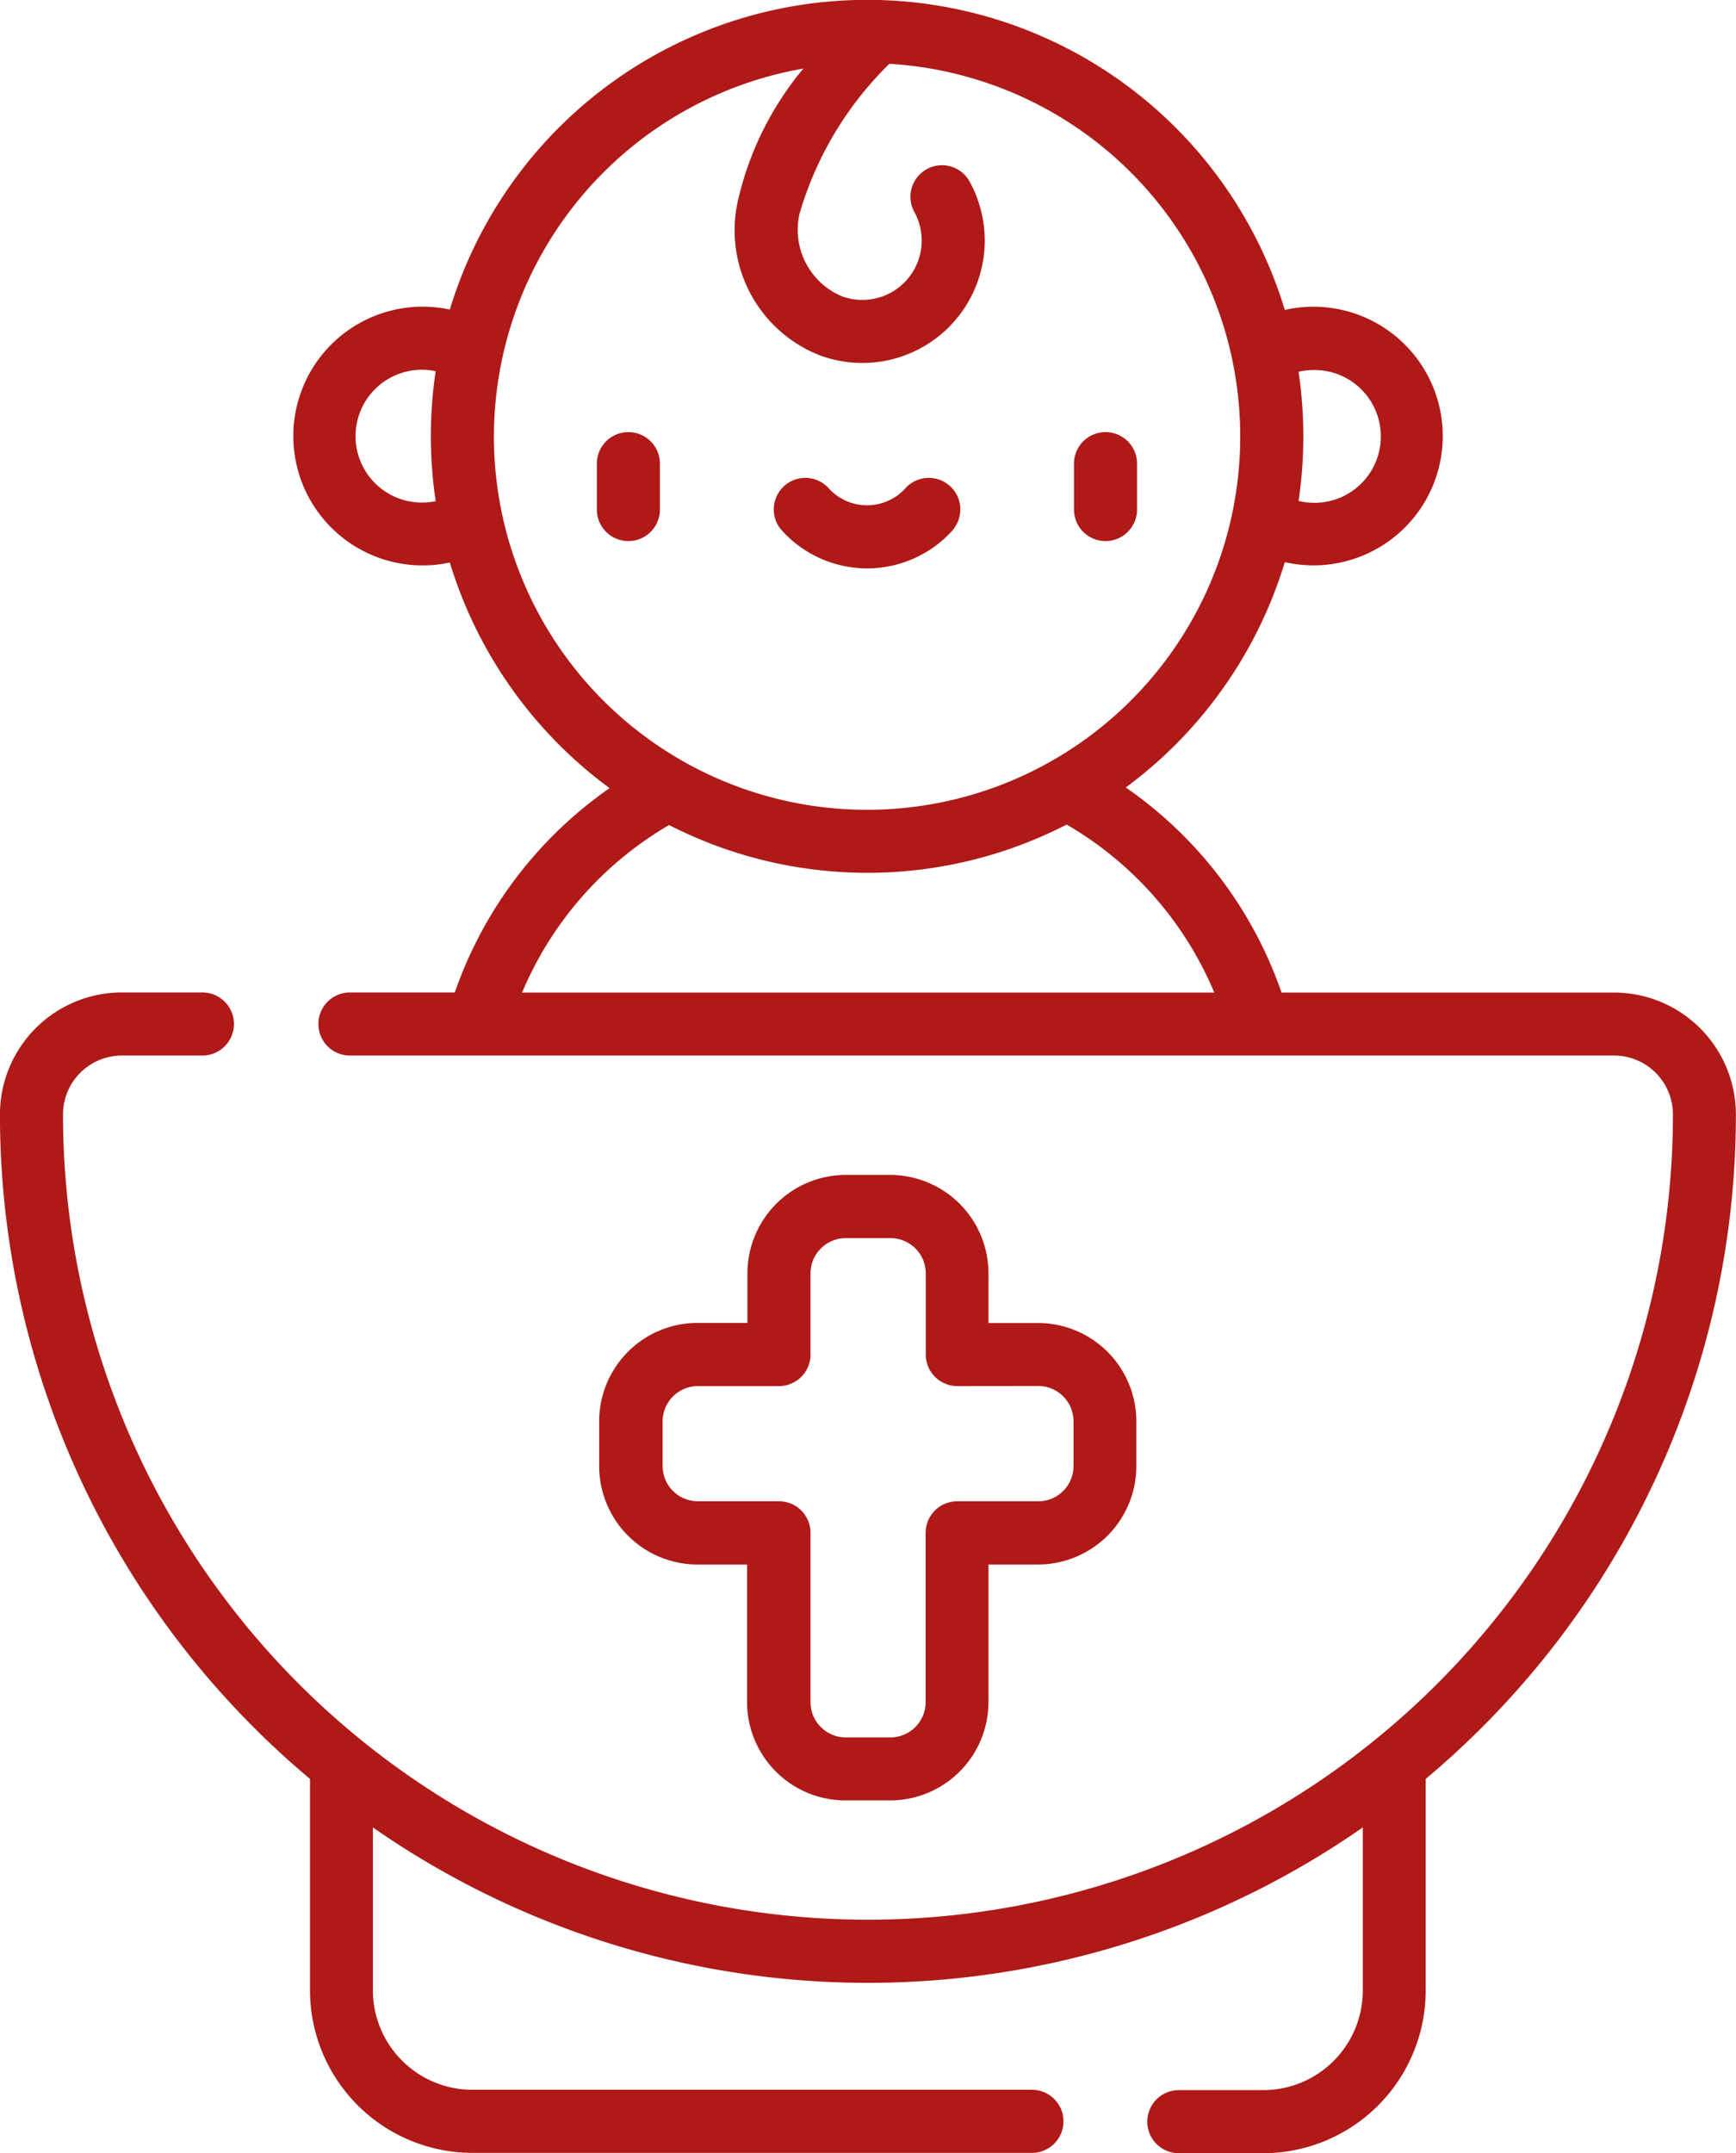
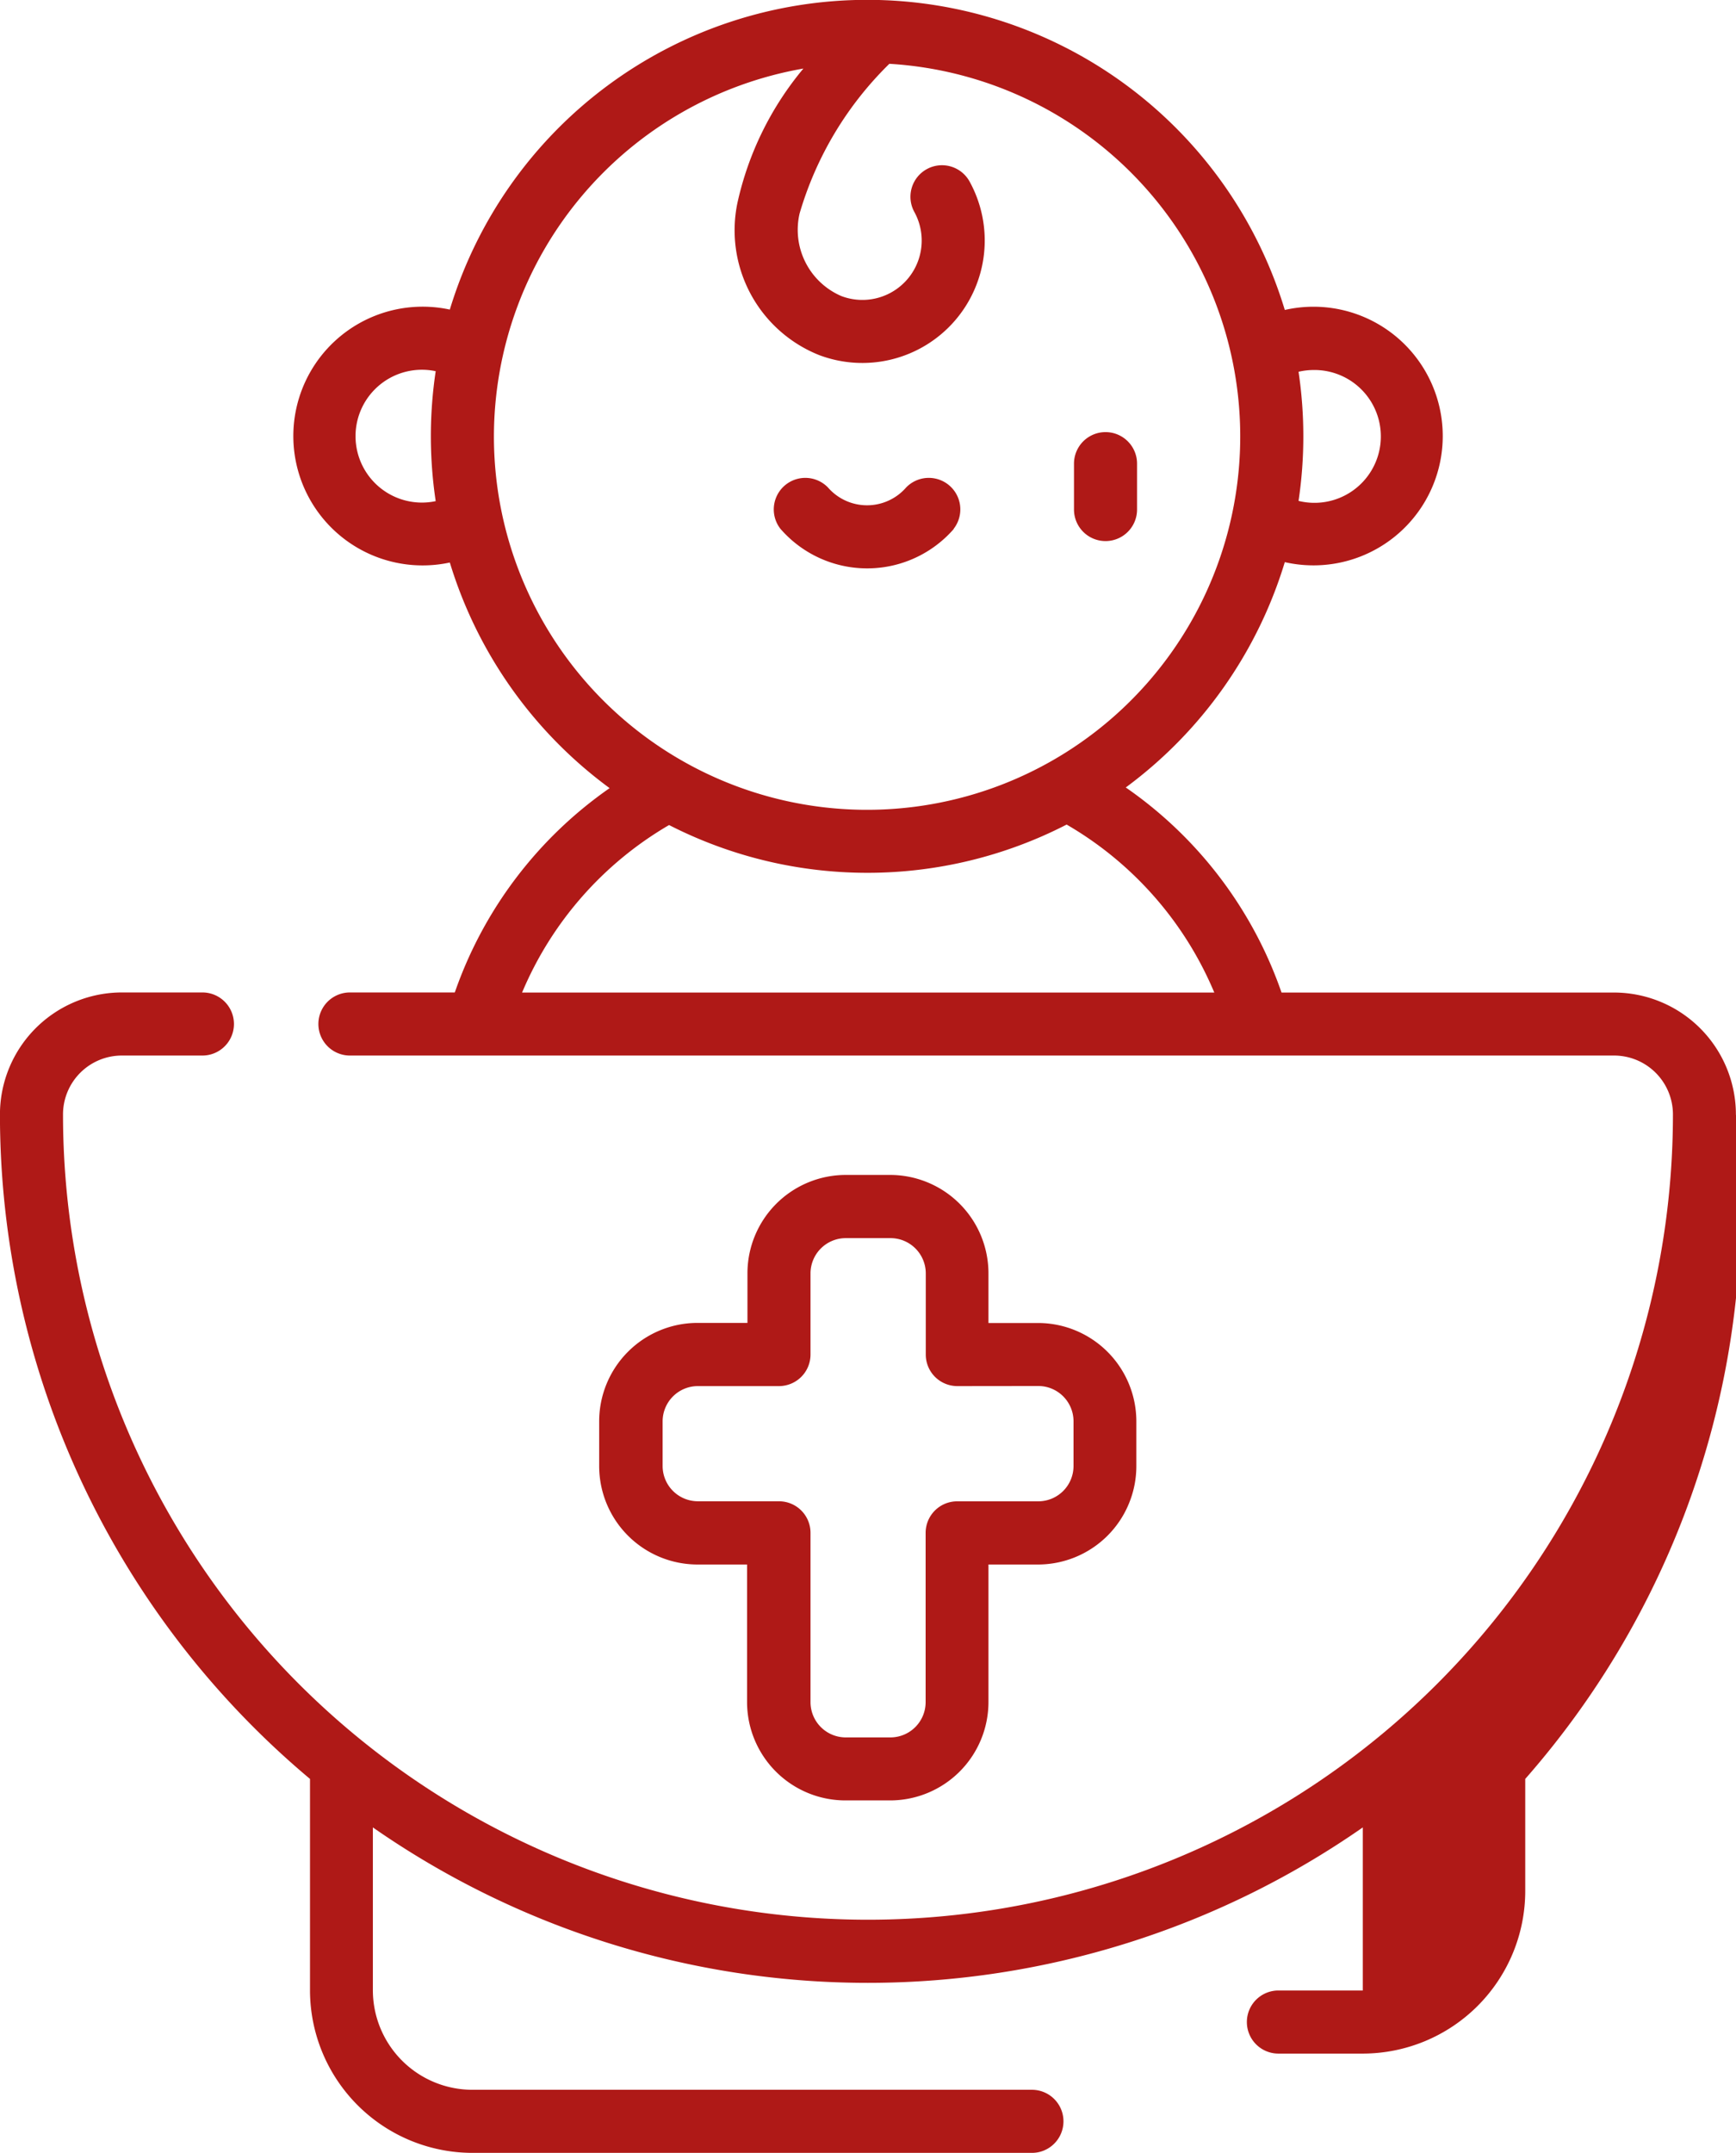
<svg xmlns="http://www.w3.org/2000/svg" width="36.613" height="45.387" viewBox="0 0 36.613 45.387">
  <g id="baptism" transform="translate(-49.489)">
-     <path id="Path_103196" data-name="Path 103196" d="M192.158,102.759a.665.665,0,0,0-.665.665v.967a.665.665,0,1,0,1.33,0v-.967A.665.665,0,0,0,192.158,102.759Z" transform="translate(-129.416 -93.65)" fill="#af1917" />
    <path id="Path_103197" data-name="Path 103197" d="M305.678,105.056a.665.665,0,0,0,.665-.665v-.967a.665.665,0,1,0-1.33,0v.967A.665.665,0,0,0,305.678,105.056Z" transform="translate(-232.873 -93.65)" fill="#af1917" />
    <path id="Path_103198" data-name="Path 103198" d="M237.107,114.442a.665.665,0,0,0-1-.874,1.093,1.093,0,0,1-1.651,0,.665.665,0,0,0-1,.874,2.423,2.423,0,0,0,3.656,0Z" transform="translate(-167.506 -103.293)" fill="#af1917" />
    <path id="Path_103199" data-name="Path 103199" d="M198.242,279.406H197.3a2.075,2.075,0,0,0-2.073,2.073v1.046h-1.046A2.075,2.075,0,0,0,192.1,284.6v.945a2.075,2.075,0,0,0,2.073,2.073h1.046v2.9a2.075,2.075,0,0,0,2.073,2.073h.945a2.075,2.075,0,0,0,2.073-2.073v-2.9h1.046a2.075,2.075,0,0,0,2.073-2.073V284.6a2.075,2.075,0,0,0-2.073-2.073h-1.046v-1.046A2.075,2.075,0,0,0,198.242,279.406Zm3.119,4.449a.744.744,0,0,1,.743.743v.945a.744.744,0,0,1-.743.743h-1.711a.665.665,0,0,0-.665.665v3.569a.744.744,0,0,1-.743.743H197.3a.744.744,0,0,1-.743-.743V286.95a.665.665,0,0,0-.665-.665h-1.711a.744.744,0,0,1-.743-.743V284.6a.744.744,0,0,1,.743-.743h1.711a.665.665,0,0,0,.665-.665v-1.711a.744.744,0,0,1,.743-.743h.945a.744.744,0,0,1,.743.743v1.711a.665.665,0,0,0,.665.665Z" transform="translate(-129.974 -254.638)" fill="#af1917" />
-     <path id="Path_103200" data-name="Path 103200" d="M83.532,20.923H76.517A8.734,8.734,0,0,0,73.232,16.6a9.233,9.233,0,0,0,3.354-4.75,2.726,2.726,0,1,0,0-5.316,9.2,9.2,0,0,0-17.61-.008,2.727,2.727,0,1,0,0,5.332,9.233,9.233,0,0,0,3.37,4.756,8.738,8.738,0,0,0-3.265,4.307H56.869a.665.665,0,1,0,0,1.33H83.532a1.242,1.242,0,0,1,1.24,1.24,16.977,16.977,0,1,1-33.954,0,1.241,1.241,0,0,1,1.24-1.24h1.7a.665.665,0,1,0,0-1.33h-1.7a2.573,2.573,0,0,0-2.57,2.57A18.274,18.274,0,0,0,56.027,37.5v4.457a3.43,3.43,0,0,0,3.426,3.426h11.8a.665.665,0,0,0,0-1.33h-11.8a2.1,2.1,0,0,1-2.1-2.1V38.522a18.266,18.266,0,0,0,20.878,0v3.438a2.1,2.1,0,0,1-2.1,2.1h-1.78a.665.665,0,0,0,0,1.33h1.78a3.43,3.43,0,0,0,3.426-3.426V37.5A18.274,18.274,0,0,0,86.1,23.493a2.573,2.573,0,0,0-2.57-2.57ZM77.189,7.8a1.4,1.4,0,1,1-.313,2.759,9.237,9.237,0,0,0,0-2.722A1.4,1.4,0,0,1,77.189,7.8ZM58.678,10.564a1.4,1.4,0,1,1,0-2.739,9.246,9.246,0,0,0,0,2.739ZM59.906,9.2a7.883,7.883,0,0,1,6.527-7.755,6.647,6.647,0,0,0-1.39,2.826,2.832,2.832,0,0,0,1.719,3.213,2.581,2.581,0,0,0,3.181-3.648.665.665,0,1,0-1.168.636,1.251,1.251,0,0,1-1.542,1.769,1.52,1.52,0,0,1-.88-1.741,7.268,7.268,0,0,1,1.893-3.155A7.87,7.87,0,1,1,59.906,9.2ZM60.5,20.923a7.408,7.408,0,0,1,3.1-3.531,9.189,9.189,0,0,0,8.385-.01,7.405,7.405,0,0,1,3.114,3.541Z" fill="#af1917" />
+     <path id="Path_103200" data-name="Path 103200" d="M83.532,20.923H76.517A8.734,8.734,0,0,0,73.232,16.6a9.233,9.233,0,0,0,3.354-4.75,2.726,2.726,0,1,0,0-5.316,9.2,9.2,0,0,0-17.61-.008,2.727,2.727,0,1,0,0,5.332,9.233,9.233,0,0,0,3.37,4.756,8.738,8.738,0,0,0-3.265,4.307H56.869a.665.665,0,1,0,0,1.33H83.532a1.242,1.242,0,0,1,1.24,1.24,16.977,16.977,0,1,1-33.954,0,1.241,1.241,0,0,1,1.24-1.24h1.7a.665.665,0,1,0,0-1.33h-1.7a2.573,2.573,0,0,0-2.57,2.57A18.274,18.274,0,0,0,56.027,37.5v4.457a3.43,3.43,0,0,0,3.426,3.426h11.8a.665.665,0,0,0,0-1.33h-11.8a2.1,2.1,0,0,1-2.1-2.1V38.522a18.266,18.266,0,0,0,20.878,0v3.438h-1.78a.665.665,0,0,0,0,1.33h1.78a3.43,3.43,0,0,0,3.426-3.426V37.5A18.274,18.274,0,0,0,86.1,23.493a2.573,2.573,0,0,0-2.57-2.57ZM77.189,7.8a1.4,1.4,0,1,1-.313,2.759,9.237,9.237,0,0,0,0-2.722A1.4,1.4,0,0,1,77.189,7.8ZM58.678,10.564a1.4,1.4,0,1,1,0-2.739,9.246,9.246,0,0,0,0,2.739ZM59.906,9.2a7.883,7.883,0,0,1,6.527-7.755,6.647,6.647,0,0,0-1.39,2.826,2.832,2.832,0,0,0,1.719,3.213,2.581,2.581,0,0,0,3.181-3.648.665.665,0,1,0-1.168.636,1.251,1.251,0,0,1-1.542,1.769,1.52,1.52,0,0,1-.88-1.741,7.268,7.268,0,0,1,1.893-3.155A7.87,7.87,0,1,1,59.906,9.2ZM60.5,20.923a7.408,7.408,0,0,1,3.1-3.531,9.189,9.189,0,0,0,8.385-.01,7.405,7.405,0,0,1,3.114,3.541Z" fill="#af1917" />
  </g>
</svg>